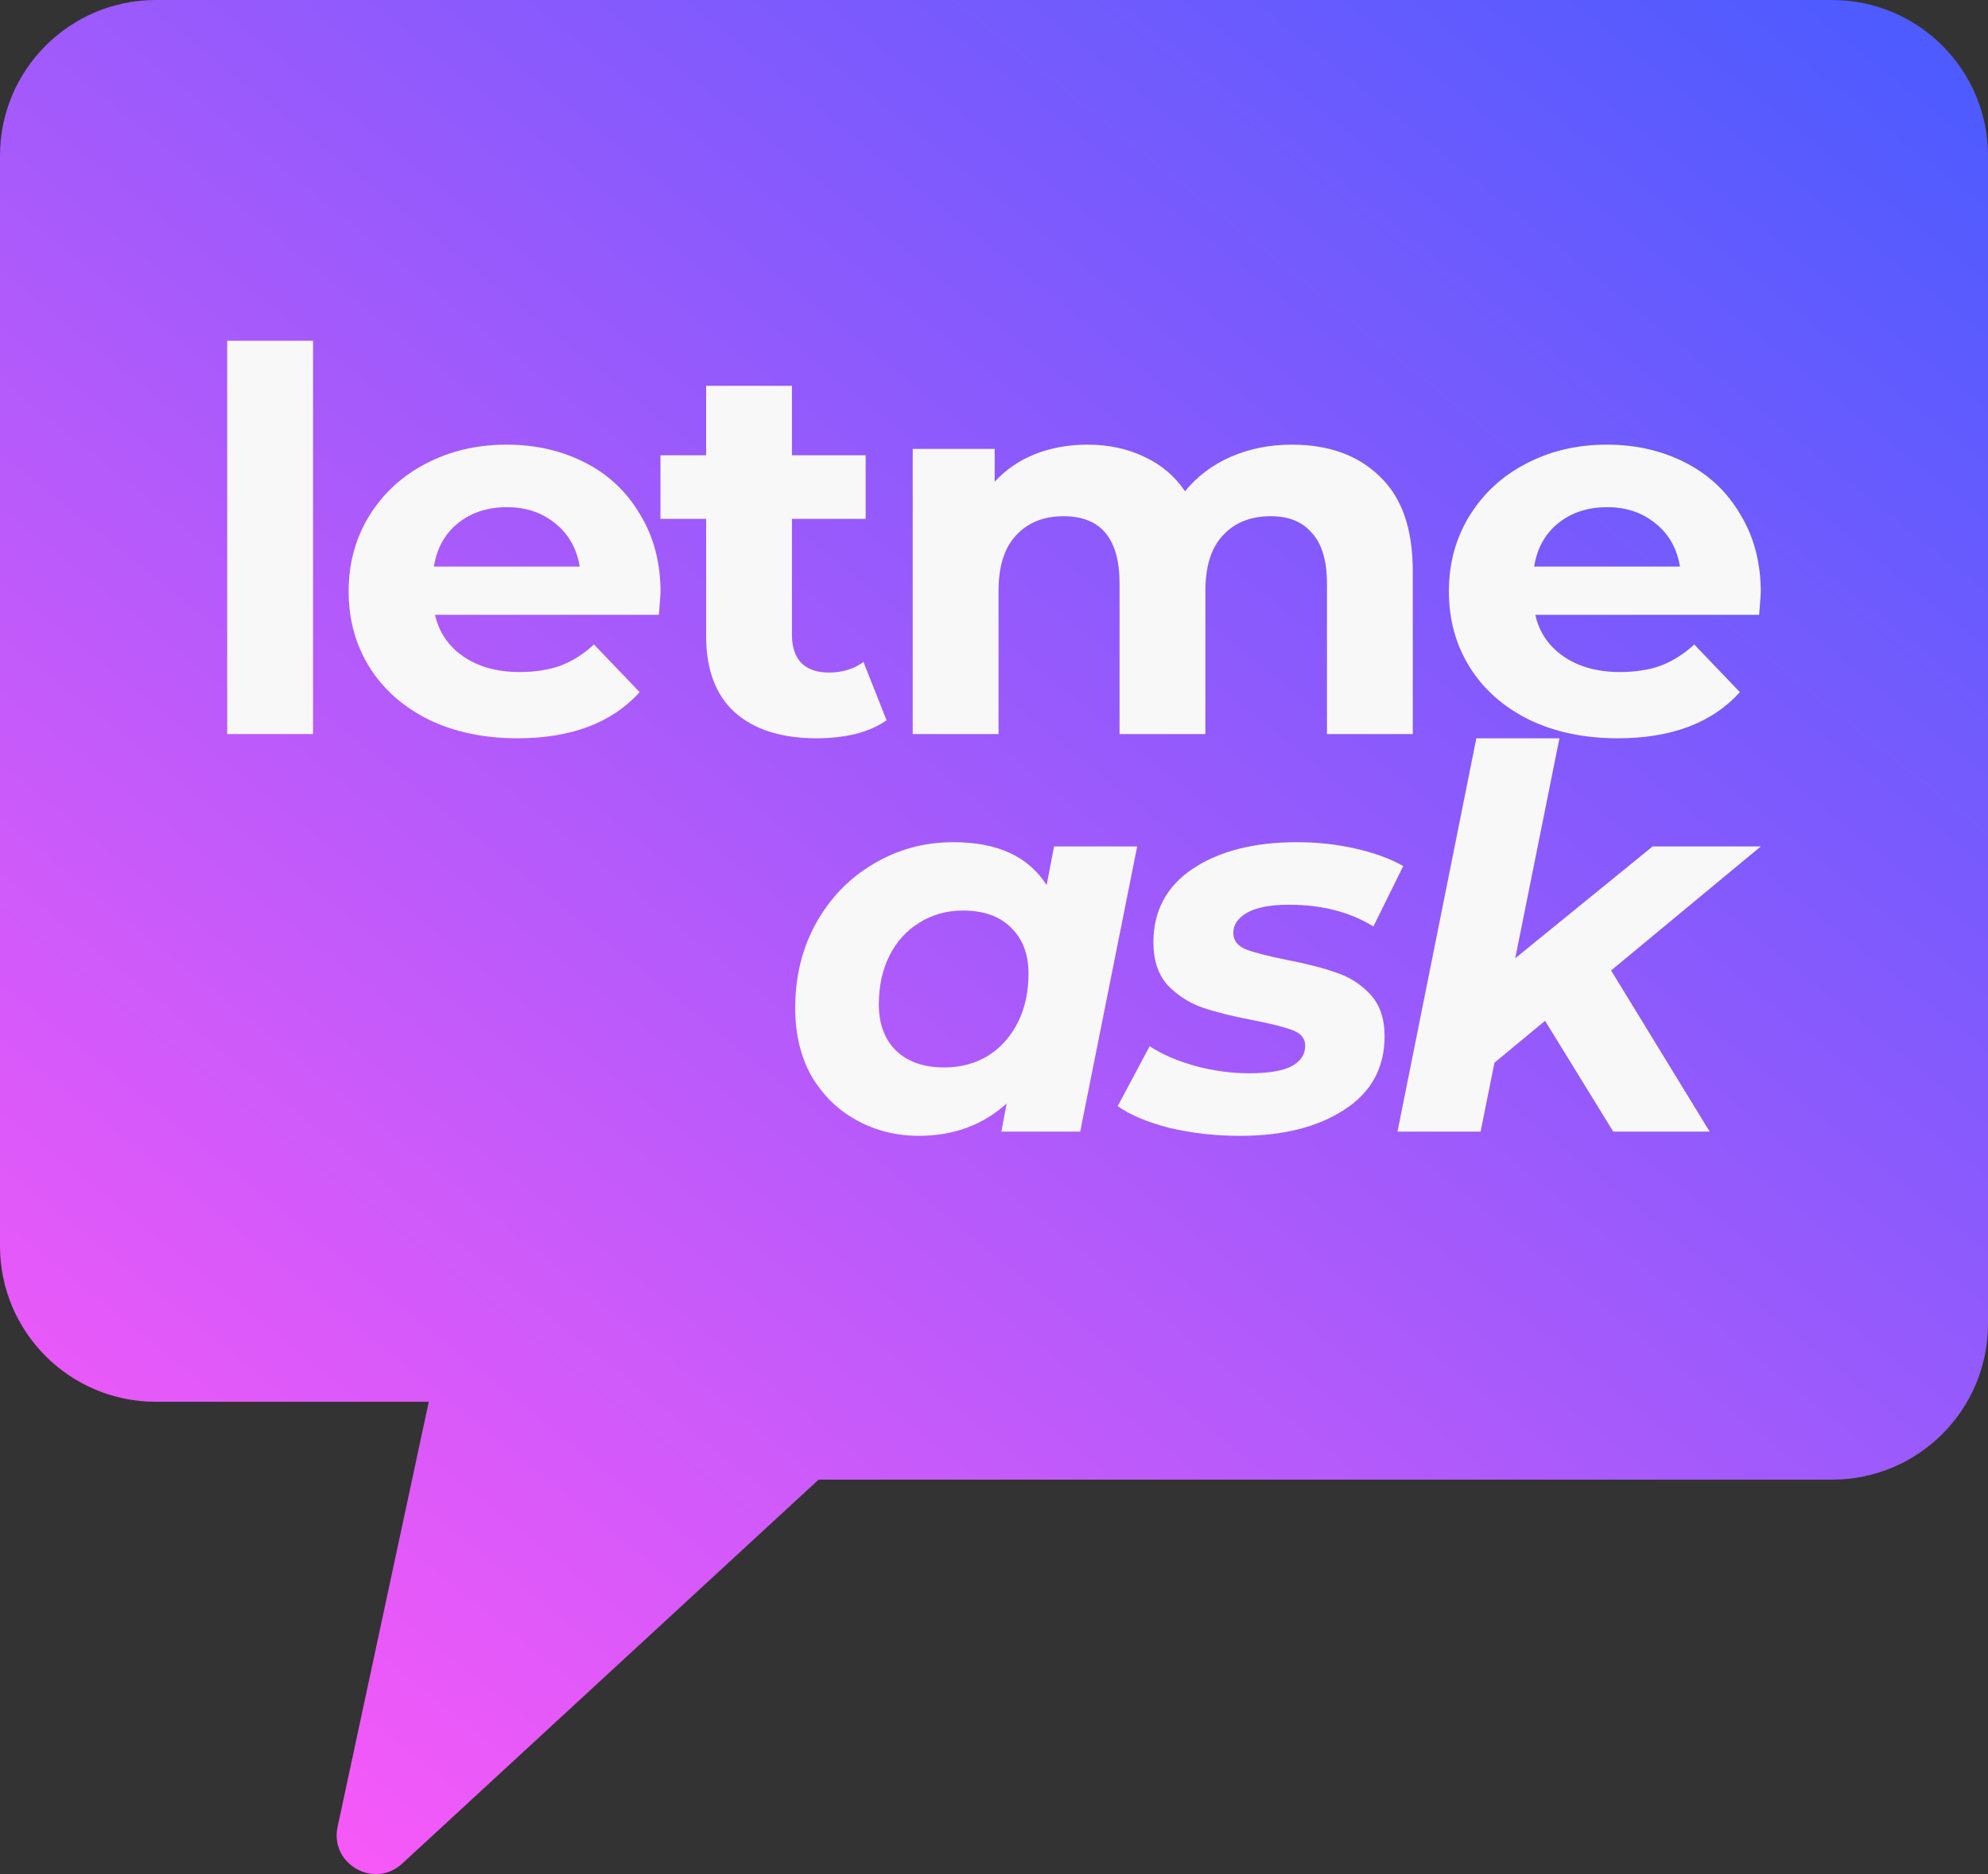
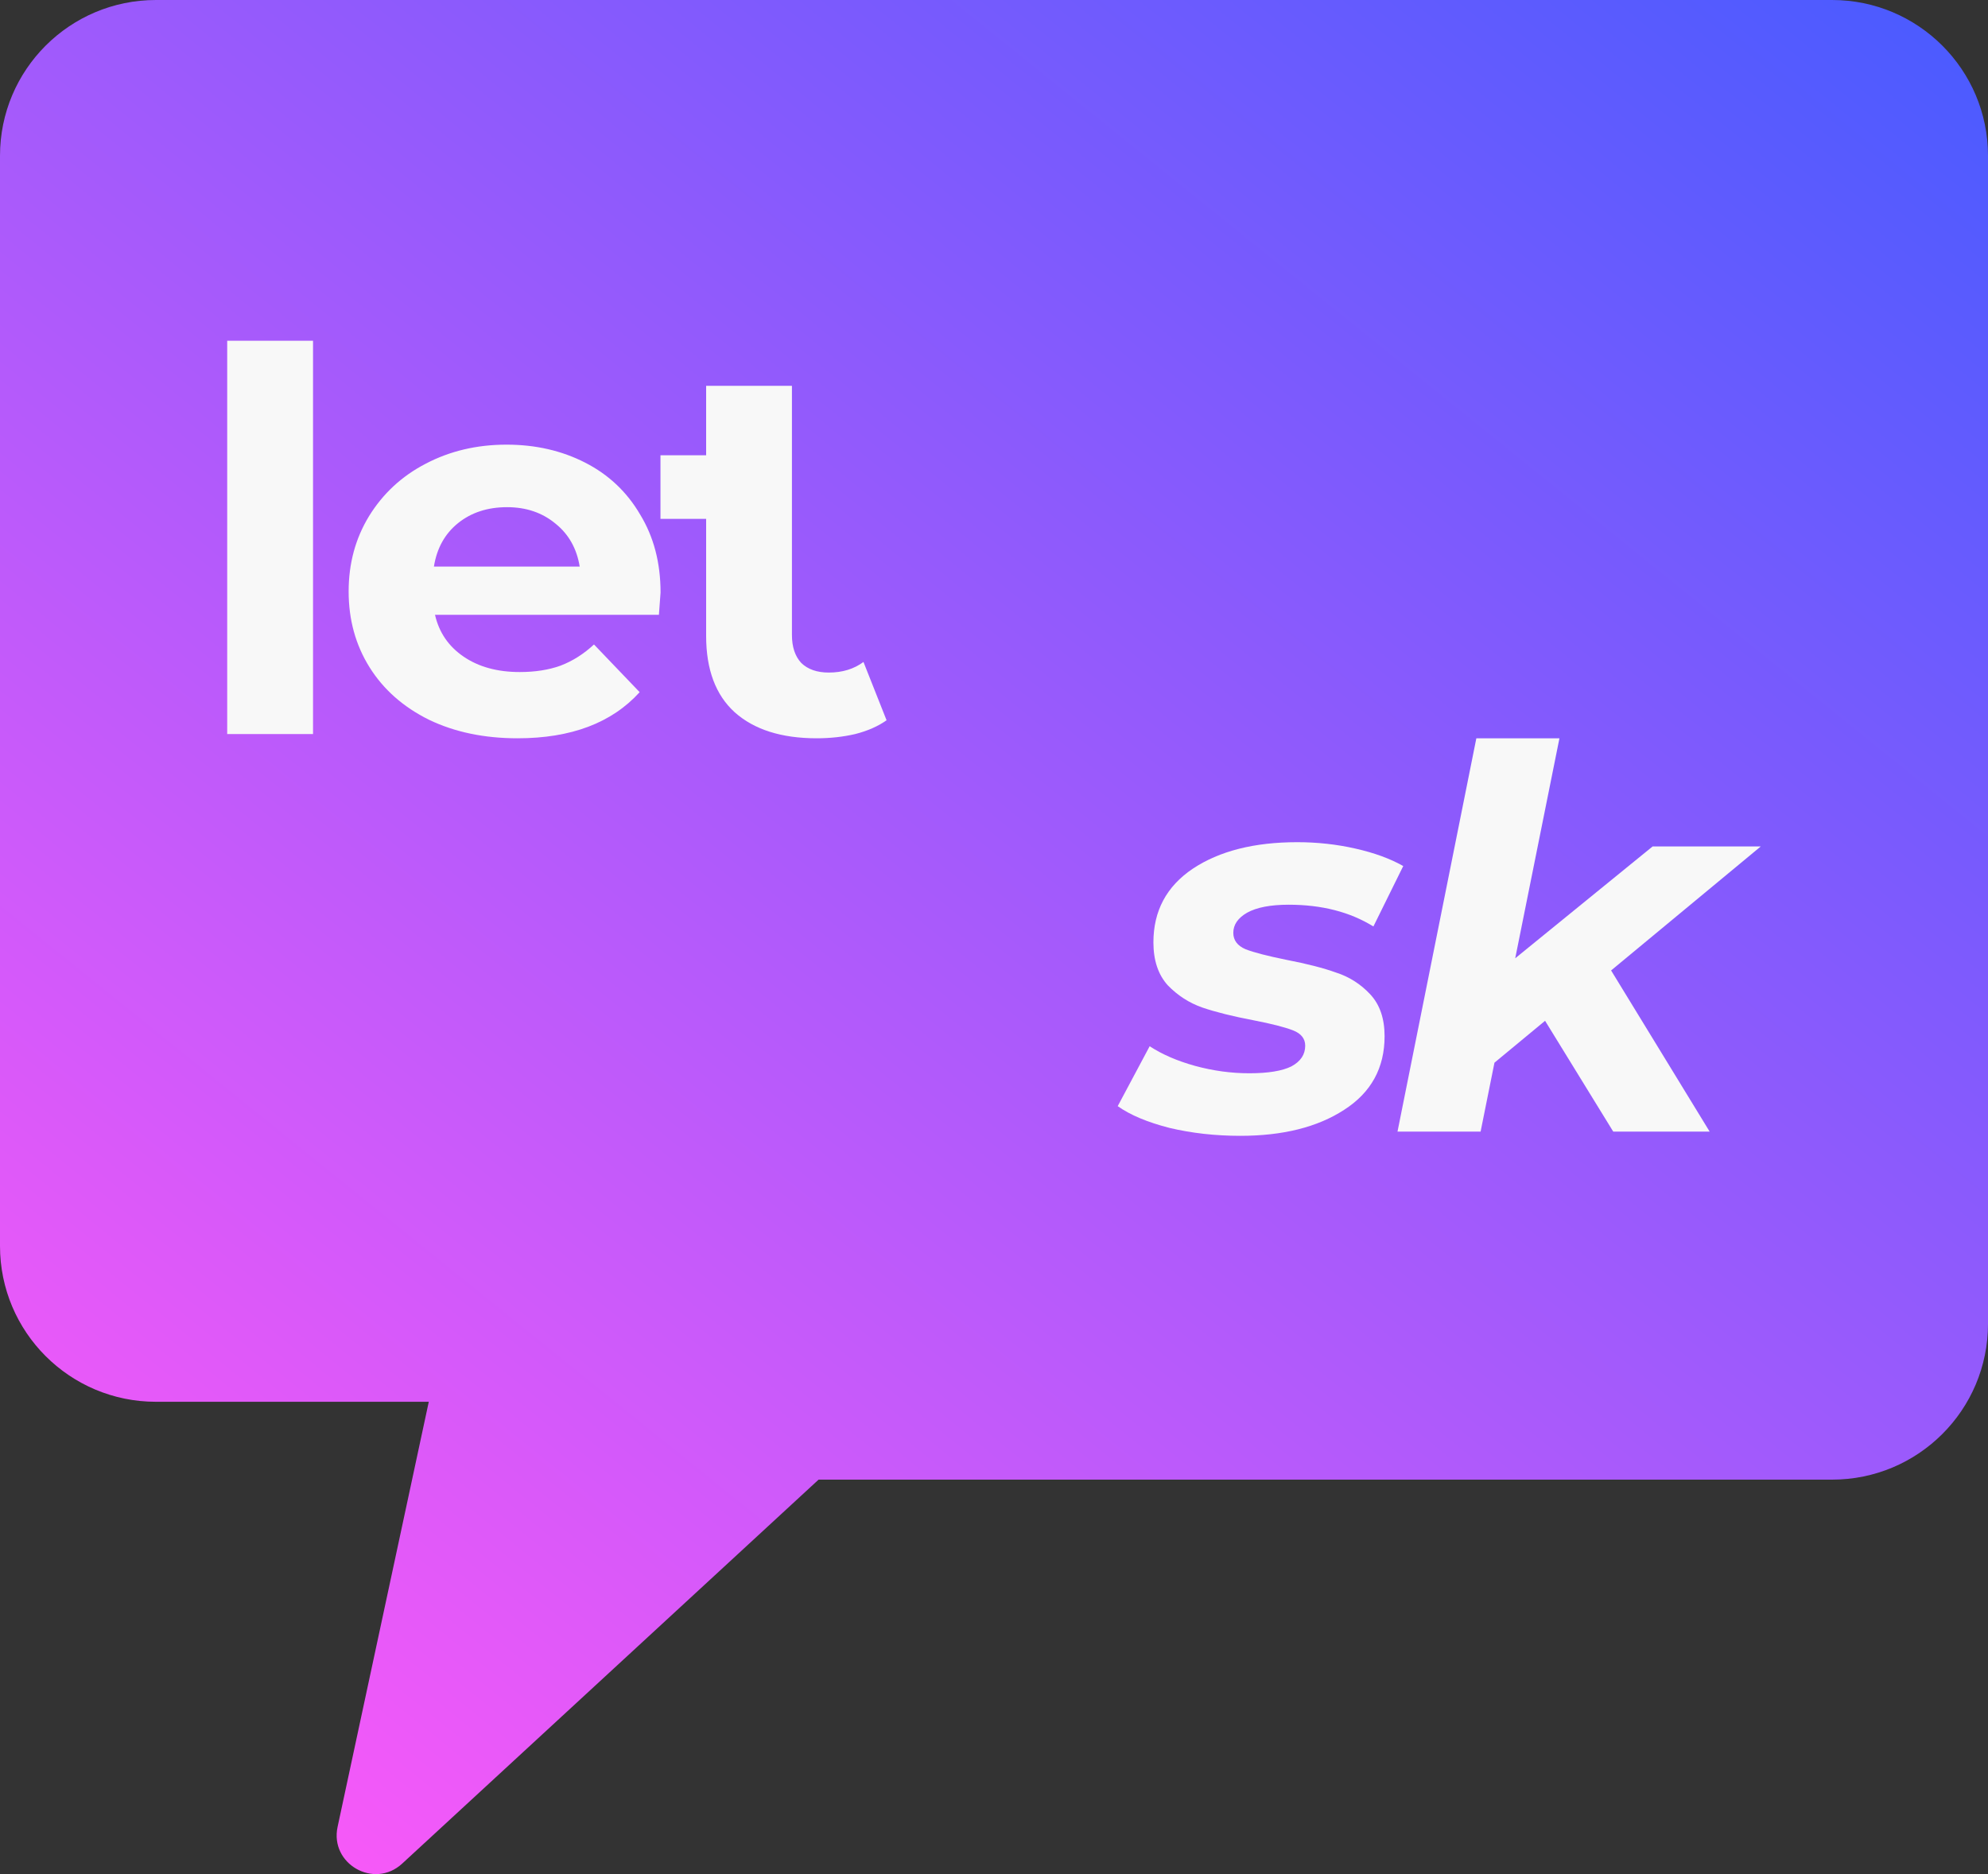
<svg xmlns="http://www.w3.org/2000/svg" width="70" height="66" viewBox="0 0 70 66" fill="none">
  <rect x="0" y="0" width="70" height="66" fill="#333333" stroke="none" />
  <path d="M70 5.485V43.88V46.623C70 49.652 67.542 52.108 64.51 52.108H28.823L14.16 65.631C13.176 66.538 11.606 65.644 11.887 64.336L15.098 49.366H5.49C2.458 49.366 0 46.91 0 43.88V5.485C0 2.456 2.458 0 5.49 0H64.51C67.542 0 70 2.456 70 5.485Z" fill="url(#paint0_linear)" />
-   <path d="M40.042 29.808L38.035 39.851H35.259L35.446 38.861C34.609 39.62 33.577 40 32.352 40C31.564 40 30.838 39.82 30.176 39.459C29.513 39.098 28.982 38.581 28.581 37.909C28.194 37.225 28 36.422 28 35.501C28 34.394 28.244 33.398 28.732 32.515C29.232 31.619 29.907 30.922 30.757 30.424C31.608 29.914 32.545 29.659 33.571 29.659C35.121 29.659 36.215 30.163 36.853 31.171L37.116 29.808H40.042ZM33.252 37.592C33.827 37.592 34.34 37.455 34.79 37.181C35.24 36.895 35.59 36.503 35.84 36.005C36.09 35.508 36.215 34.935 36.215 34.288C36.215 33.604 36.009 33.062 35.596 32.664C35.196 32.266 34.634 32.067 33.908 32.067C33.333 32.067 32.821 32.21 32.37 32.496C31.92 32.77 31.57 33.156 31.32 33.653C31.07 34.151 30.945 34.724 30.945 35.371C30.945 36.055 31.145 36.596 31.545 36.995C31.958 37.393 32.527 37.592 33.252 37.592Z" fill="#F8F8F8" />
  <path d="M43.67 40C42.795 40 41.963 39.907 41.175 39.72C40.4 39.521 39.794 39.266 39.356 38.955L40.481 36.845C40.919 37.132 41.45 37.362 42.076 37.536C42.713 37.71 43.351 37.797 43.989 37.797C44.652 37.797 45.145 37.716 45.471 37.555C45.796 37.38 45.958 37.138 45.958 36.827C45.958 36.578 45.815 36.397 45.527 36.285C45.239 36.173 44.777 36.055 44.139 35.931C43.414 35.794 42.813 35.644 42.338 35.483C41.876 35.321 41.469 35.06 41.119 34.699C40.781 34.325 40.613 33.821 40.613 33.187C40.613 32.079 41.075 31.214 42.001 30.592C42.938 29.97 44.164 29.659 45.677 29.659C46.377 29.659 47.059 29.733 47.721 29.883C48.384 30.032 48.947 30.237 49.41 30.499L48.359 32.627C47.534 32.116 46.54 31.861 45.377 31.861C44.739 31.861 44.251 31.955 43.914 32.141C43.589 32.328 43.426 32.564 43.426 32.851C43.426 33.112 43.57 33.305 43.858 33.429C44.145 33.541 44.627 33.666 45.302 33.803C46.015 33.94 46.596 34.089 47.046 34.251C47.509 34.4 47.909 34.655 48.247 35.016C48.584 35.377 48.753 35.868 48.753 36.491C48.753 37.611 48.278 38.476 47.328 39.085C46.39 39.695 45.17 40 43.67 40Z" fill="#F8F8F8" />
  <path d="M56.729 34.176L60.199 39.851H56.804L54.404 35.949L52.622 37.424L52.134 39.851H49.208L51.984 26H54.91L53.353 33.747L58.192 29.808H62L56.729 34.176Z" fill="#F8F8F8" />
  <path d="M8 12H11.022V25.851H8V12Z" fill="#F8F8F8" />
  <path d="M23.259 20.867C23.259 20.904 23.239 21.165 23.201 21.651H15.317C15.459 22.273 15.795 22.764 16.325 23.125C16.854 23.486 17.513 23.667 18.3 23.667C18.843 23.667 19.32 23.592 19.734 23.443C20.16 23.281 20.554 23.032 20.915 22.696L22.523 24.376C21.541 25.459 20.108 26 18.223 26C17.048 26 16.008 25.782 15.104 25.347C14.2 24.899 13.503 24.283 13.012 23.499C12.522 22.715 12.276 21.825 12.276 20.829C12.276 19.846 12.515 18.963 12.993 18.179C13.484 17.382 14.149 16.766 14.988 16.331C15.84 15.883 16.79 15.659 17.835 15.659C18.856 15.659 19.779 15.87 20.605 16.293C21.432 16.716 22.077 17.326 22.542 18.123C23.02 18.907 23.259 19.821 23.259 20.867ZM17.855 17.861C17.17 17.861 16.596 18.048 16.131 18.421C15.666 18.795 15.382 19.305 15.279 19.952H20.412C20.308 19.317 20.024 18.813 19.559 18.44C19.094 18.054 18.526 17.861 17.855 17.861Z" fill="#F8F8F8" />
-   <path d="M31.217 25.365C30.92 25.577 30.552 25.739 30.113 25.851C29.687 25.95 29.235 26 28.757 26C27.517 26 26.555 25.695 25.871 25.085C25.2 24.476 24.864 23.58 24.864 22.397V18.272H23.256V16.032H24.864V13.587H27.885V16.032H30.481V18.272H27.885V22.36C27.885 22.783 27.995 23.113 28.215 23.349C28.447 23.573 28.77 23.685 29.183 23.685C29.661 23.685 30.068 23.561 30.404 23.312L31.217 25.365Z" fill="#F8F8F8" />
-   <path d="M45.484 15.659C46.788 15.659 47.821 16.032 48.583 16.779C49.358 17.513 49.745 18.62 49.745 20.101V25.851H46.724V20.549C46.724 19.753 46.549 19.162 46.201 18.776C45.865 18.378 45.381 18.179 44.748 18.179C44.038 18.179 43.476 18.403 43.063 18.851C42.65 19.286 42.443 19.94 42.443 20.811V25.851H39.421V20.549C39.421 18.969 38.763 18.179 37.446 18.179C36.748 18.179 36.193 18.403 35.78 18.851C35.367 19.286 35.16 19.94 35.16 20.811V25.851H32.138V15.808H35.024V16.965C35.412 16.542 35.883 16.219 36.438 15.995C37.007 15.771 37.626 15.659 38.298 15.659C39.034 15.659 39.699 15.802 40.293 16.088C40.887 16.362 41.365 16.766 41.726 17.301C42.152 16.779 42.688 16.374 43.334 16.088C43.992 15.802 44.709 15.659 45.484 15.659Z" fill="#F8F8F8" />
-   <path d="M62 20.867C62 20.904 61.981 21.165 61.942 21.651H54.059C54.201 22.273 54.536 22.764 55.066 23.125C55.595 23.486 56.254 23.667 57.041 23.667C57.584 23.667 58.062 23.592 58.475 23.443C58.901 23.281 59.295 23.032 59.656 22.696L61.264 24.376C60.283 25.459 58.849 26 56.964 26C55.789 26 54.749 25.782 53.846 25.347C52.942 24.899 52.244 24.283 51.754 23.499C51.263 22.715 51.017 21.825 51.017 20.829C51.017 19.846 51.256 18.963 51.734 18.179C52.225 17.382 52.89 16.766 53.729 16.331C54.581 15.883 55.531 15.659 56.577 15.659C57.597 15.659 58.52 15.87 59.346 16.293C60.173 16.716 60.819 17.326 61.283 18.123C61.761 18.907 62 19.821 62 20.867ZM56.596 17.861C55.911 17.861 55.337 18.048 54.872 18.421C54.407 18.795 54.123 19.305 54.02 19.952H59.153C59.049 19.317 58.765 18.813 58.3 18.44C57.836 18.054 57.267 17.861 56.596 17.861Z" fill="#F8F8F8" />
+   <path d="M31.217 25.365C30.92 25.577 30.552 25.739 30.113 25.851C29.687 25.95 29.235 26 28.757 26C27.517 26 26.555 25.695 25.871 25.085C25.2 24.476 24.864 23.58 24.864 22.397V18.272H23.256V16.032H24.864V13.587H27.885V16.032H30.481H27.885V22.36C27.885 22.783 27.995 23.113 28.215 23.349C28.447 23.573 28.77 23.685 29.183 23.685C29.661 23.685 30.068 23.561 30.404 23.312L31.217 25.365Z" fill="#F8F8F8" />
  <defs>
    <linearGradient id="paint0_linear" x1="70" y1="0" x2="12.418" y2="71.359" gradientUnits="userSpaceOnUse">
      <stop stop-color="#485BFF" />
      <stop offset="1" stop-color="#FF59F8" />
    </linearGradient>
  </defs>
</svg>